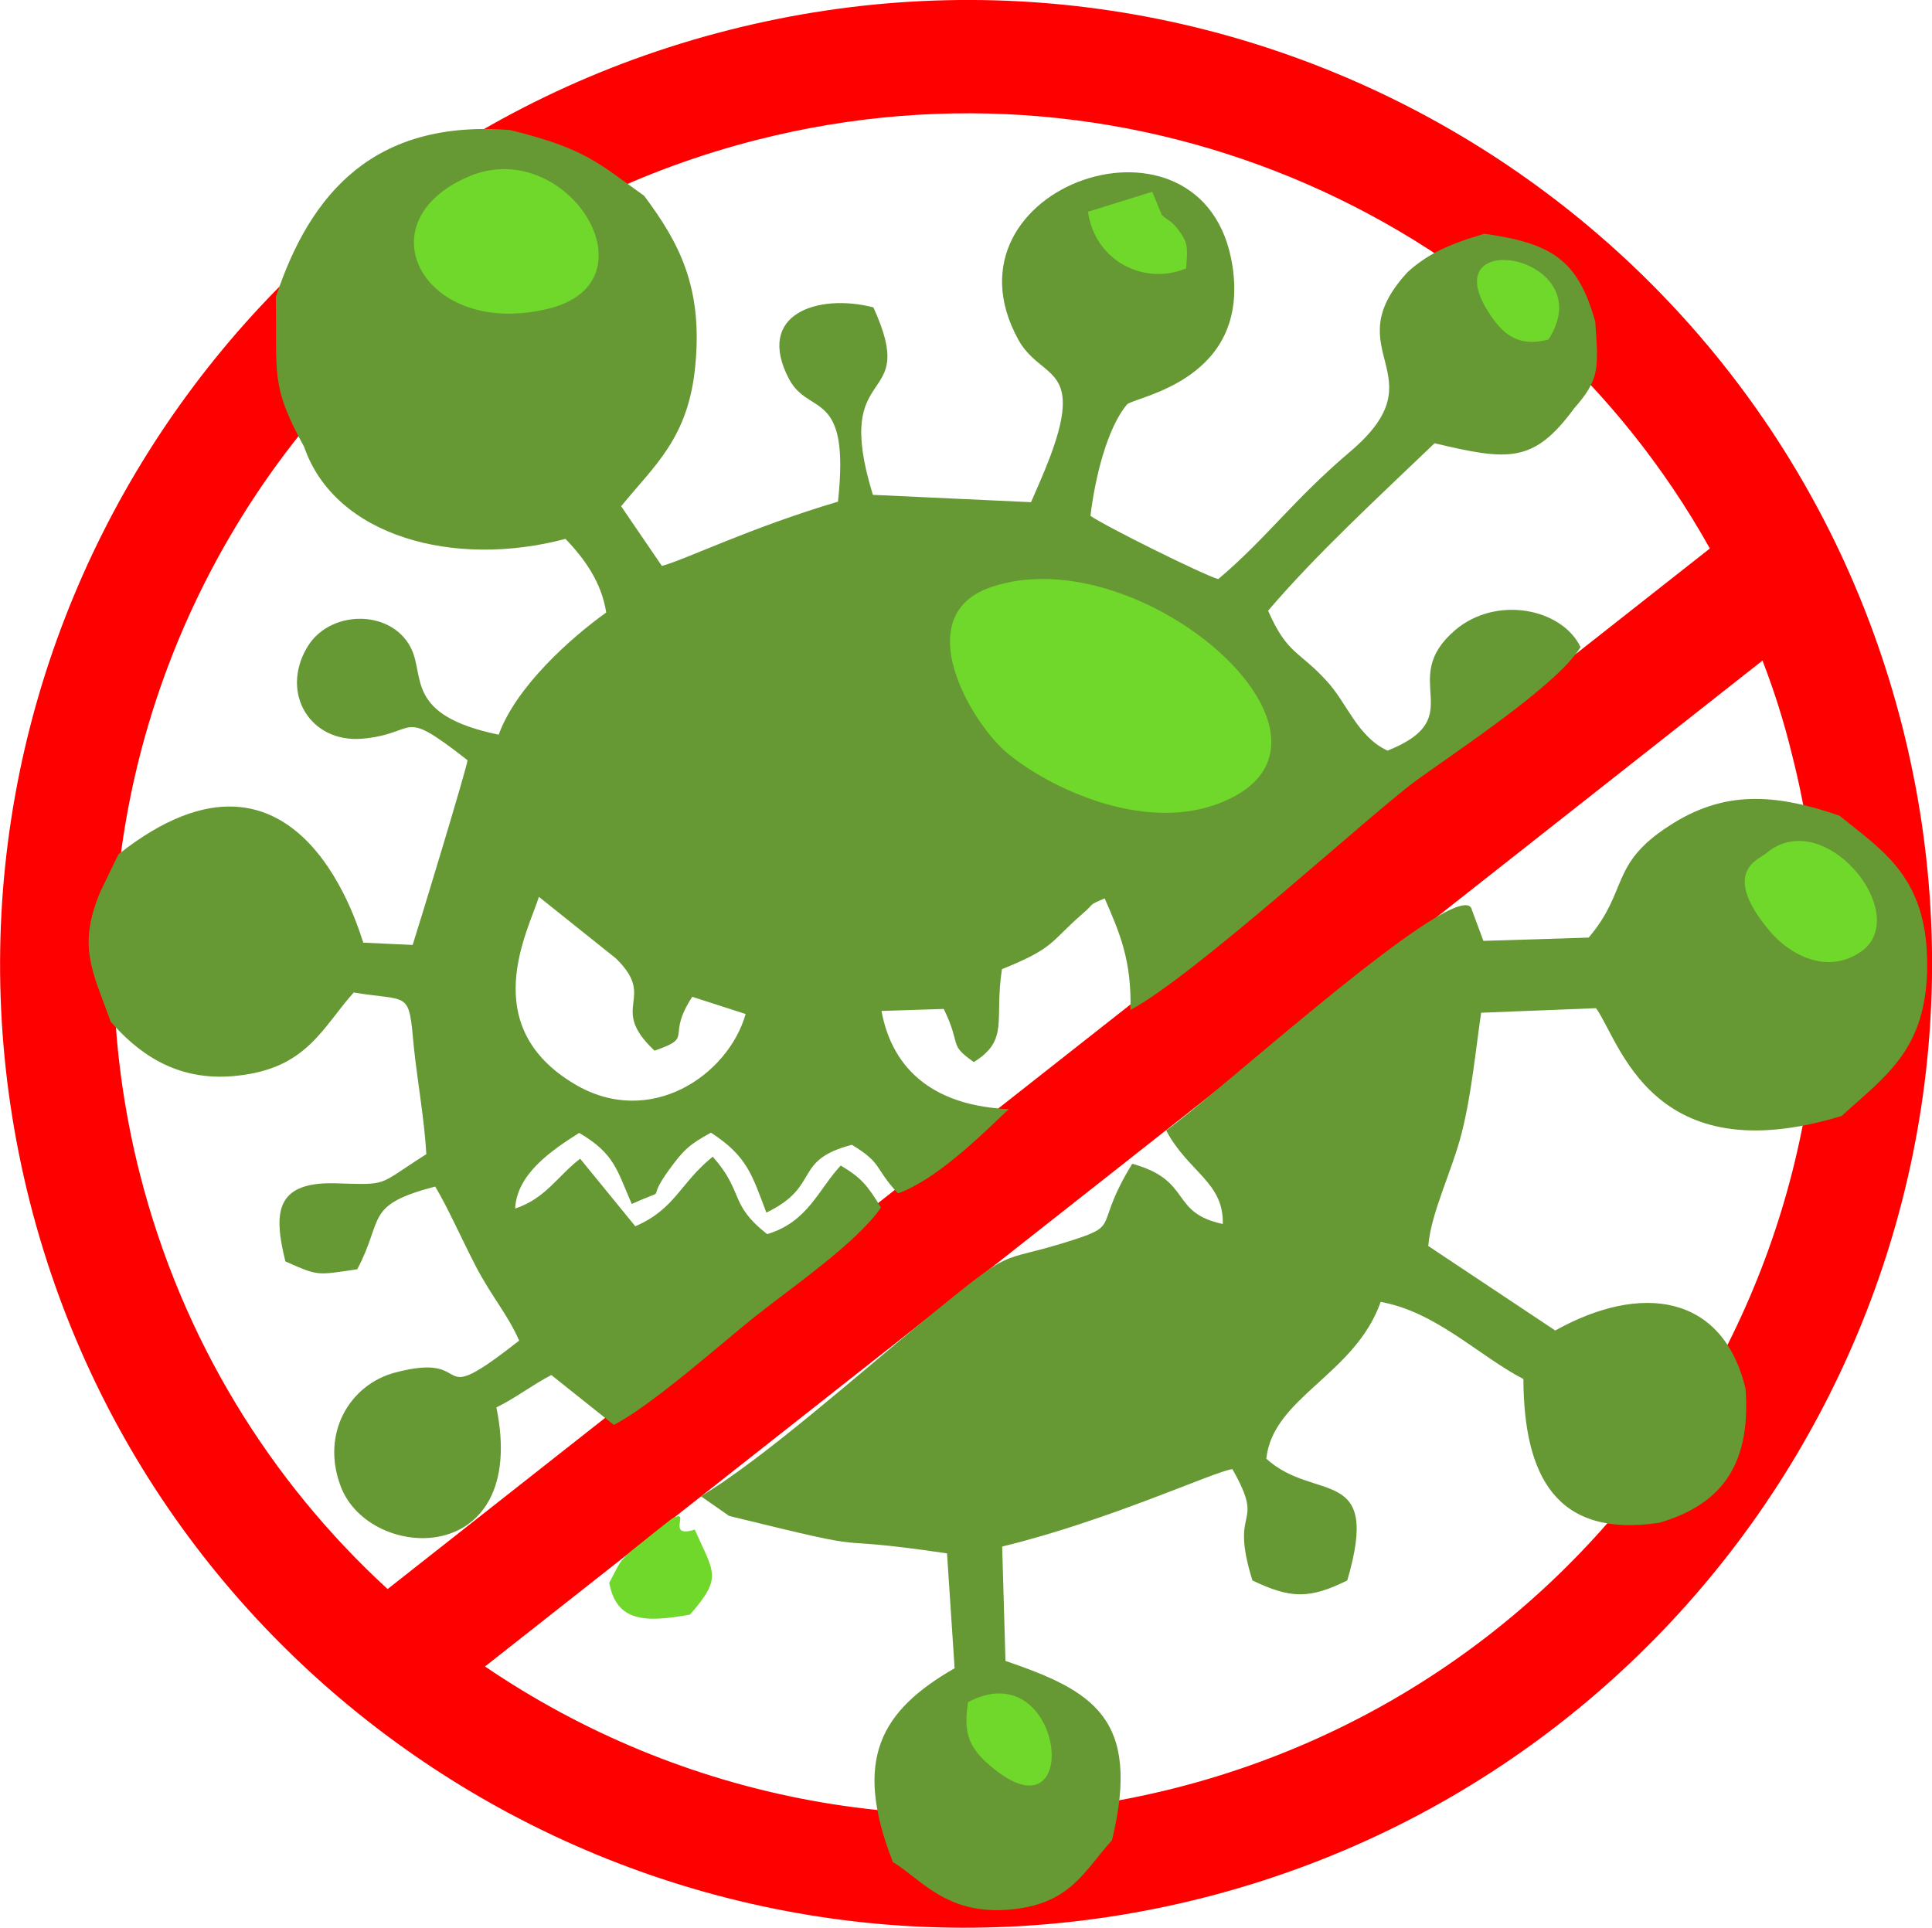
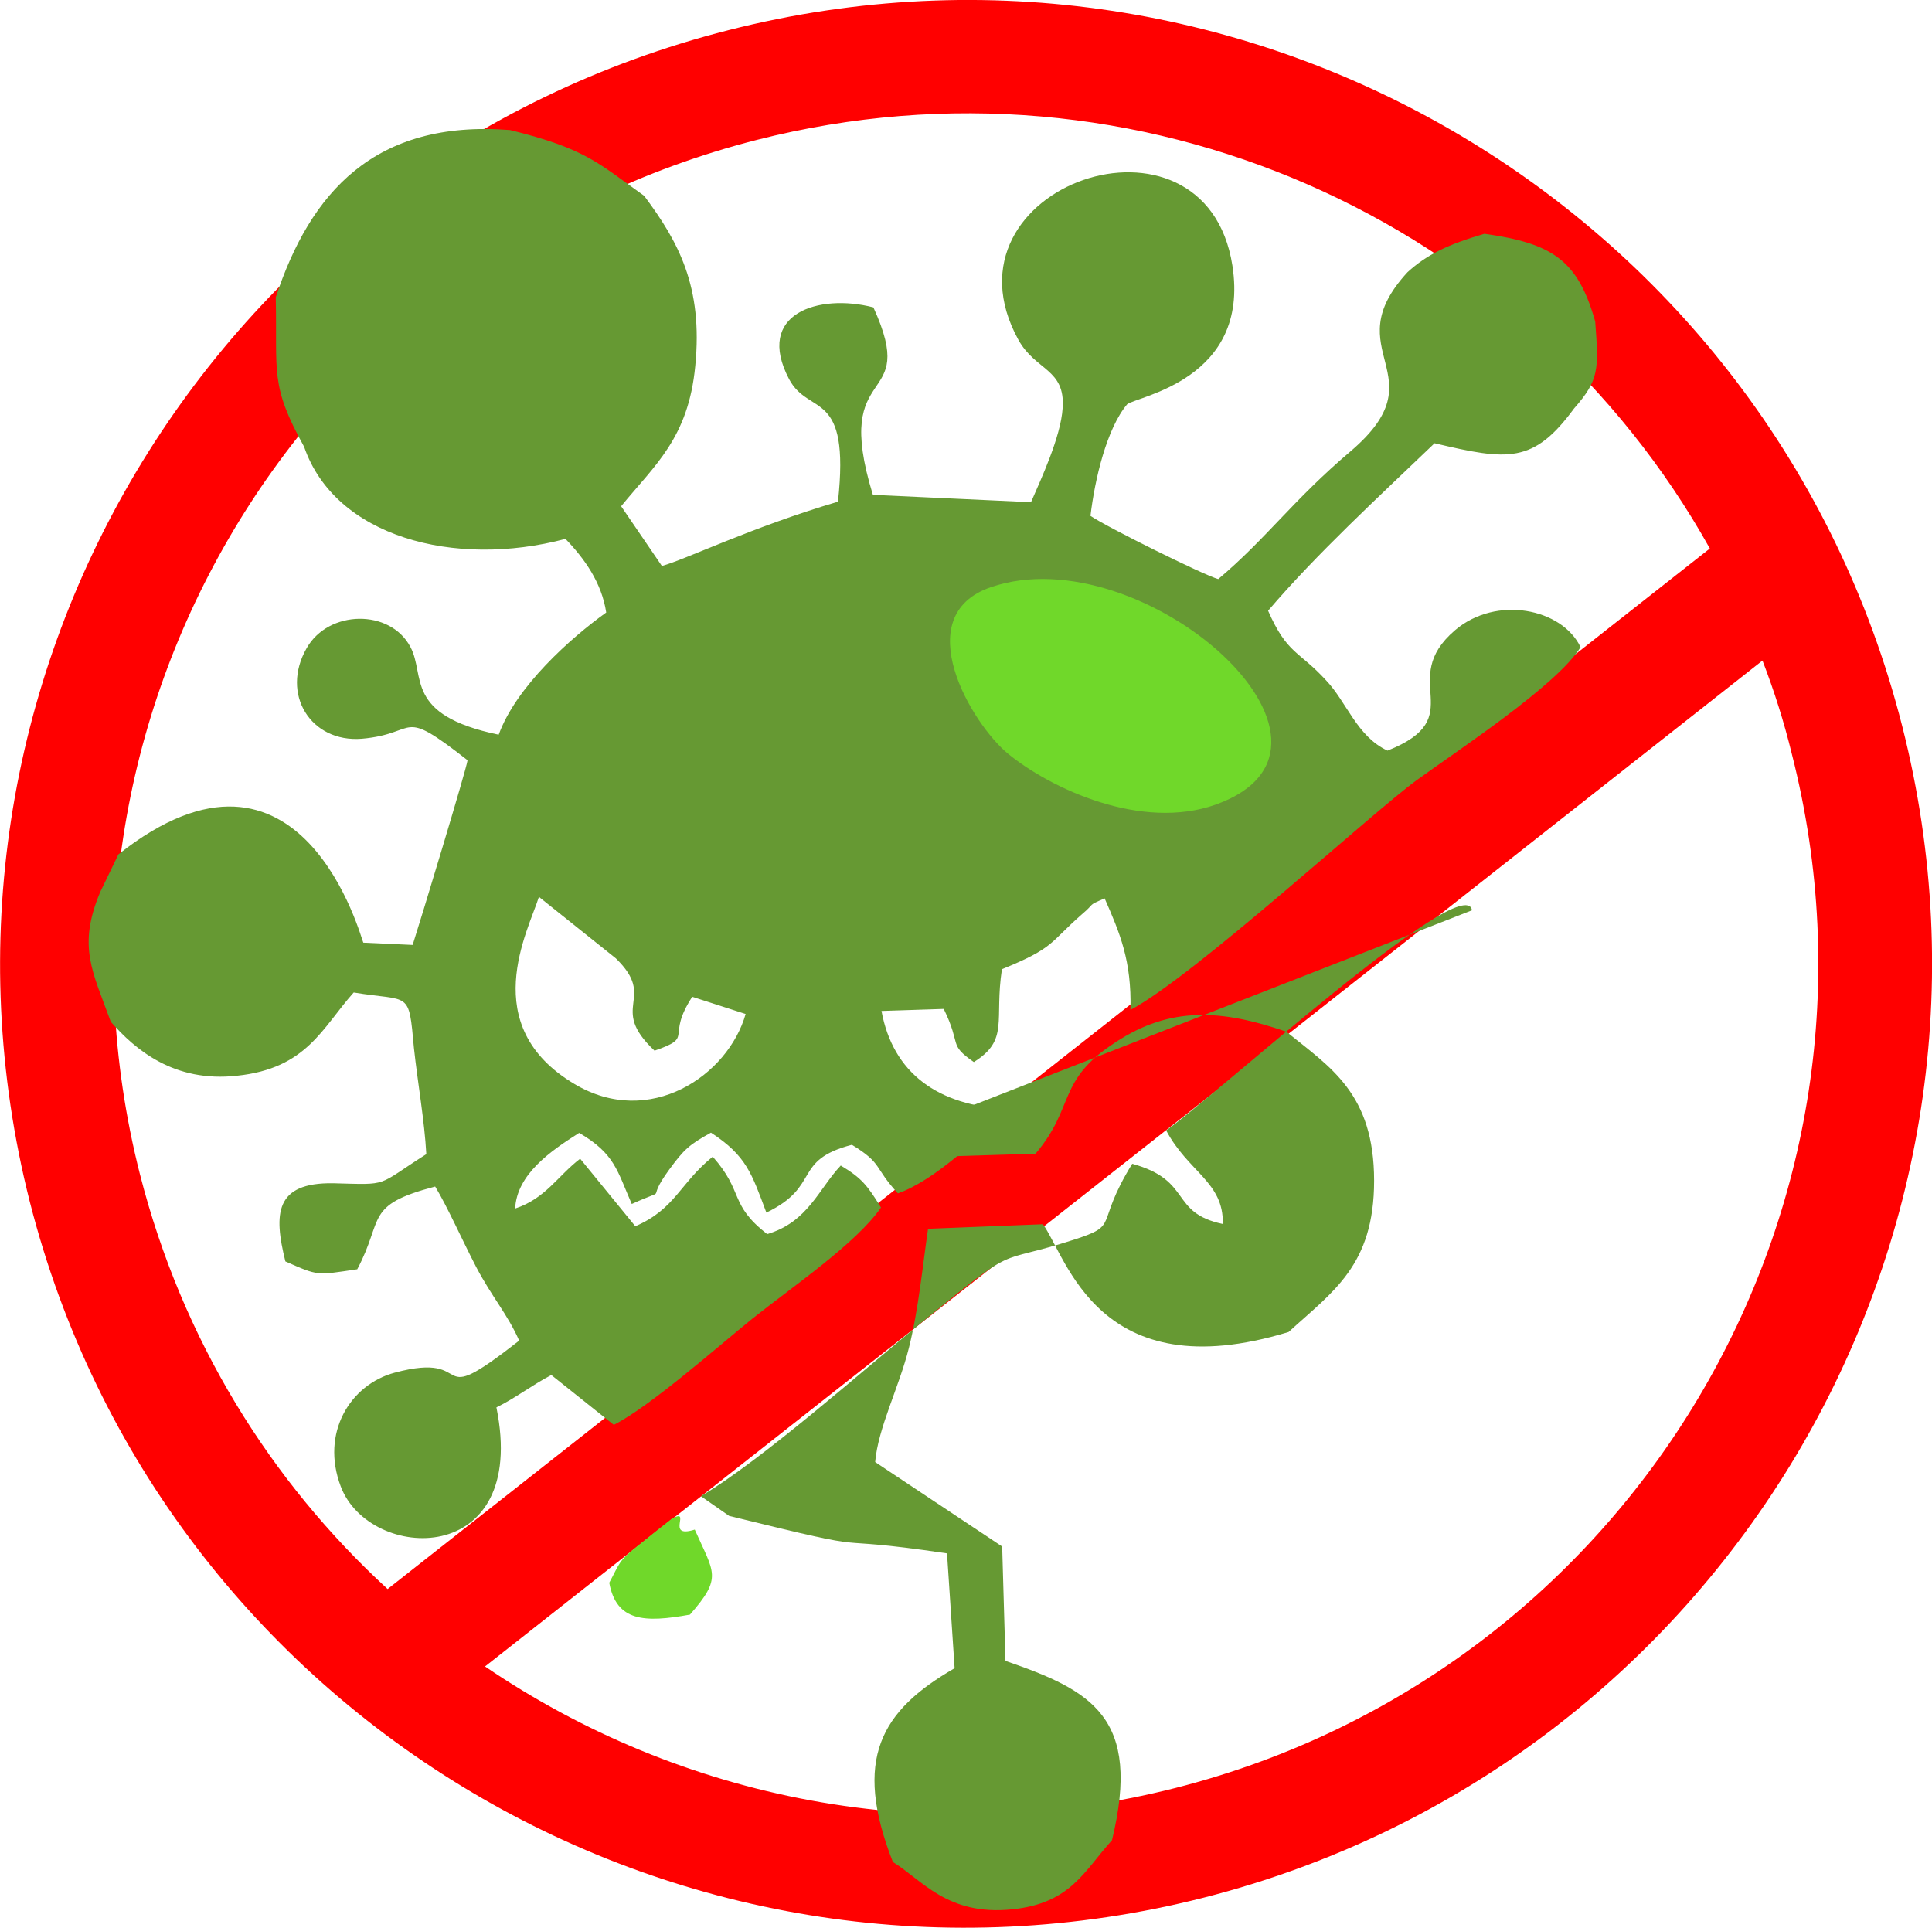
<svg xmlns="http://www.w3.org/2000/svg" xml:space="preserve" width="76.36mm" height="76.2mm" version="1.1" style="shape-rendering:geometricPrecision; text-rendering:geometricPrecision; image-rendering:optimizeQuality; fill-rule:evenodd; clip-rule:evenodd" viewBox="0 0 7636 7620">
  <defs>
    <style type="text/css">
   
    .fil1 {fill:#669933}
    .fil2 {fill:#70D82A}
    .fil0 {fill:red}
   
  </style>
  </defs>
  <g id="Layer_x0020_1">
    <path class="fil0" d="M2880 119c2043,-520 4119,711 4638,2750 519,2038 -718,4112 -2761,4632 -2043,519 -4120,-712 -4639,-2750 -517,-2039 717,-4113 2762,-4632zm-1348 6162l5226 -4113c-725,-1298 -2256,-2000 -3767,-1615 -1805,460 -2895,2289 -2438,4088 167,655 516,1215 979,1640l0 0zm5434 -3670l-5049 3976c770,524 1753,728 2730,480 1802,-459 2894,-2288 2435,-4087 -31,-127 -70,-250 -116,-369l0 0z" />
    <path class="fil1" d="M1090 1175c6,304 -23,346 112,591 122,355 593,481 1033,364 76,79 143,173 161,291 -141,101 -356,293 -425,483 -376,-78 -288,-234 -349,-347 -80,-151 -324,-147 -410,5 -104,181 16,374 218,358 230,-20 143,-130 418,85 -4,34 -190,647 -217,730l-195 -9c-6,-5 -241,-924 -968,-349l-72 149c-90,215 -31,312 42,513 96,109 249,241 499,213 276,-29 336,-189 461,-329 224,37 217,-12 238,219 15,139 42,289 49,420 -202,128 -141,121 -369,115 -229,-3 -235,120 -188,309 132,58 121,55 284,31 107,-201 26,-253 308,-327 48,79 106,210 162,318 65,123 123,185 170,291 -370,290 -155,36 -493,127 -174,47 -293,237 -212,450 114,300 745,325 615,-313 74,-36 139,-87 217,-128l247 197c143,-72 413,-311 548,-420 158,-126 411,-298 508,-439 -54,-88 -77,-117 -159,-166 -87,92 -130,224 -291,271 -152,-119 -90,-165 -215,-306 -130,105 -148,207 -306,275l-218 -267c-89,68 -136,157 -257,197 7,-136 141,-228 253,-299 141,82 150,149 208,281 161,-73 45,5 148,-136 58,-79 78,-98 165,-146 141,92 161,162 219,316 218,-105 101,-206 338,-268 123,75 85,87 182,192 148,-52 324,-224 438,-333 -282,-12 -458,-144 -503,-388l246 -8c72,147 16,138 119,210 141,-88 80,-164 111,-367 209,-85 186,-103 316,-217 56,-47 18,-32 90,-63 60,137 107,246 102,441 255,-136 956,-781 1131,-908 161,-117 556,-376 648,-526 -73,-153 -333,-206 -496,-67 -233,199 65,344 -267,476 -121,-56 -161,-192 -243,-278 -108,-118 -153,-102 -229,-275 193,-226 436,-449 658,-662 291,69 391,81 551,-137 100,-114 98,-154 84,-344 -69,-244 -170,-309 -438,-347 -143,42 -226,81 -304,152 -291,316 132,403 -224,707 -228,193 -333,345 -524,506 -58,-16 -445,-208 -505,-250 17,-144 64,-345 145,-441 40,-32 486,-97 416,-548 -107,-685 -1181,-316 -846,293 68,123 186,114 175,270 -7,114 -87,284 -125,372l-625 -29c-167,-542 188,-334 2,-741 -216,-56 -470,24 -333,284 79,148 242,34 193,484 -345,102 -605,230 -696,254l-161 -236c132,-162 266,-269 293,-555 31,-314 -67,-491 -202,-672 -183,-130 -230,-186 -530,-260 -537,-42 -790,249 -926,661l0 0zm1857 2833l-211 -68c-107,164 12,157 -149,213 -186,-175 13,-204 -153,-365l-304 -243c-42,134 -248,509 141,740 297,177 607,-34 676,-277l0 0z" />
    <path class="fil2" d="M3916 2321c-329,113 -76,541 69,659 168,137 526,305 821,200 647,-233 -290,-1065 -890,-859z" />
-     <path class="fil2" d="M1852 698c-424,181 -174,645 320,521 430,-109 66,-686 -320,-521z" />
-     <path class="fil2" d="M4300 837c28,194 220,293 388,224 7,-88 7,-103 -34,-157 -22,-29 -36,-31 -62,-54l-38 -92 -254 79z" />
-     <path class="fil2" d="M6120 1342c212,-328 -452,-452 -240,-113 58,93 121,145 240,113z" />
-     <path class="fil1" d="M5818 3598c-29,-166 -1030,748 -1209,870 88,166 228,204 224,370 -212,-45 -118,-172 -358,-238 -152,247 -45,240 -230,300 -325,105 -208,5 -602,327 -233,190 -631,544 -873,687l112 78c658,162 318,68 861,148l30 454c-292,168 -403,360 -244,766 114,69 214,214 472,187 232,-24 284,-152 394,-273 118,-487 -81,-592 -421,-709l-13 -452c424,-103 843,-299 910,-306 135,239 -15,136 79,440 150,72 225,74 375,0 135,-461 -127,-306 -320,-481 25,-243 350,-331 452,-620 218,39 385,211 564,305 2,387 132,629 537,568 229,-67 365,-212 341,-530 -90,-376 -415,-418 -752,-230l-502 -334c11,-134 95,-297 133,-450 38,-150 55,-329 76,-472l454 -18c94,128 217,656 971,426 175,-160 338,-263 338,-598 0,-345 -173,-448 -347,-589 -258,-89 -459,-100 -674,41 -235,152 -159,255 -317,441l-416 13 -45 -121 0 0z" />
+     <path class="fil1" d="M5818 3598c-29,-166 -1030,748 -1209,870 88,166 228,204 224,370 -212,-45 -118,-172 -358,-238 -152,247 -45,240 -230,300 -325,105 -208,5 -602,327 -233,190 -631,544 -873,687l112 78c658,162 318,68 861,148l30 454c-292,168 -403,360 -244,766 114,69 214,214 472,187 232,-24 284,-152 394,-273 118,-487 -81,-592 -421,-709l-13 -452l-502 -334c11,-134 95,-297 133,-450 38,-150 55,-329 76,-472l454 -18c94,128 217,656 971,426 175,-160 338,-263 338,-598 0,-345 -173,-448 -347,-589 -258,-89 -459,-100 -674,41 -235,152 -159,255 -317,441l-416 13 -45 -121 0 0z" />
    <path class="fil2" d="M2408 6256c28,153 138,159 319,126 130,-148 95,-164 19,-336 -121,38 -7,-90 -92,-42 -11,8 -126,100 -137,109 -74,58 -69,70 -109,143l0 0z" />
    <g id="_2048961151536">
-       <path class="fil2" d="M6979 3374c-27,23 -183,72 18,309 74,87 224,175 362,76 200,-148 -152,-581 -380,-385z" />
-       <path class="fil2" d="M3826 6728c-18,117 0,177 87,251 374,320 296,-454 -87,-251z" />
-     </g>
+       </g>
  </g>
</svg>